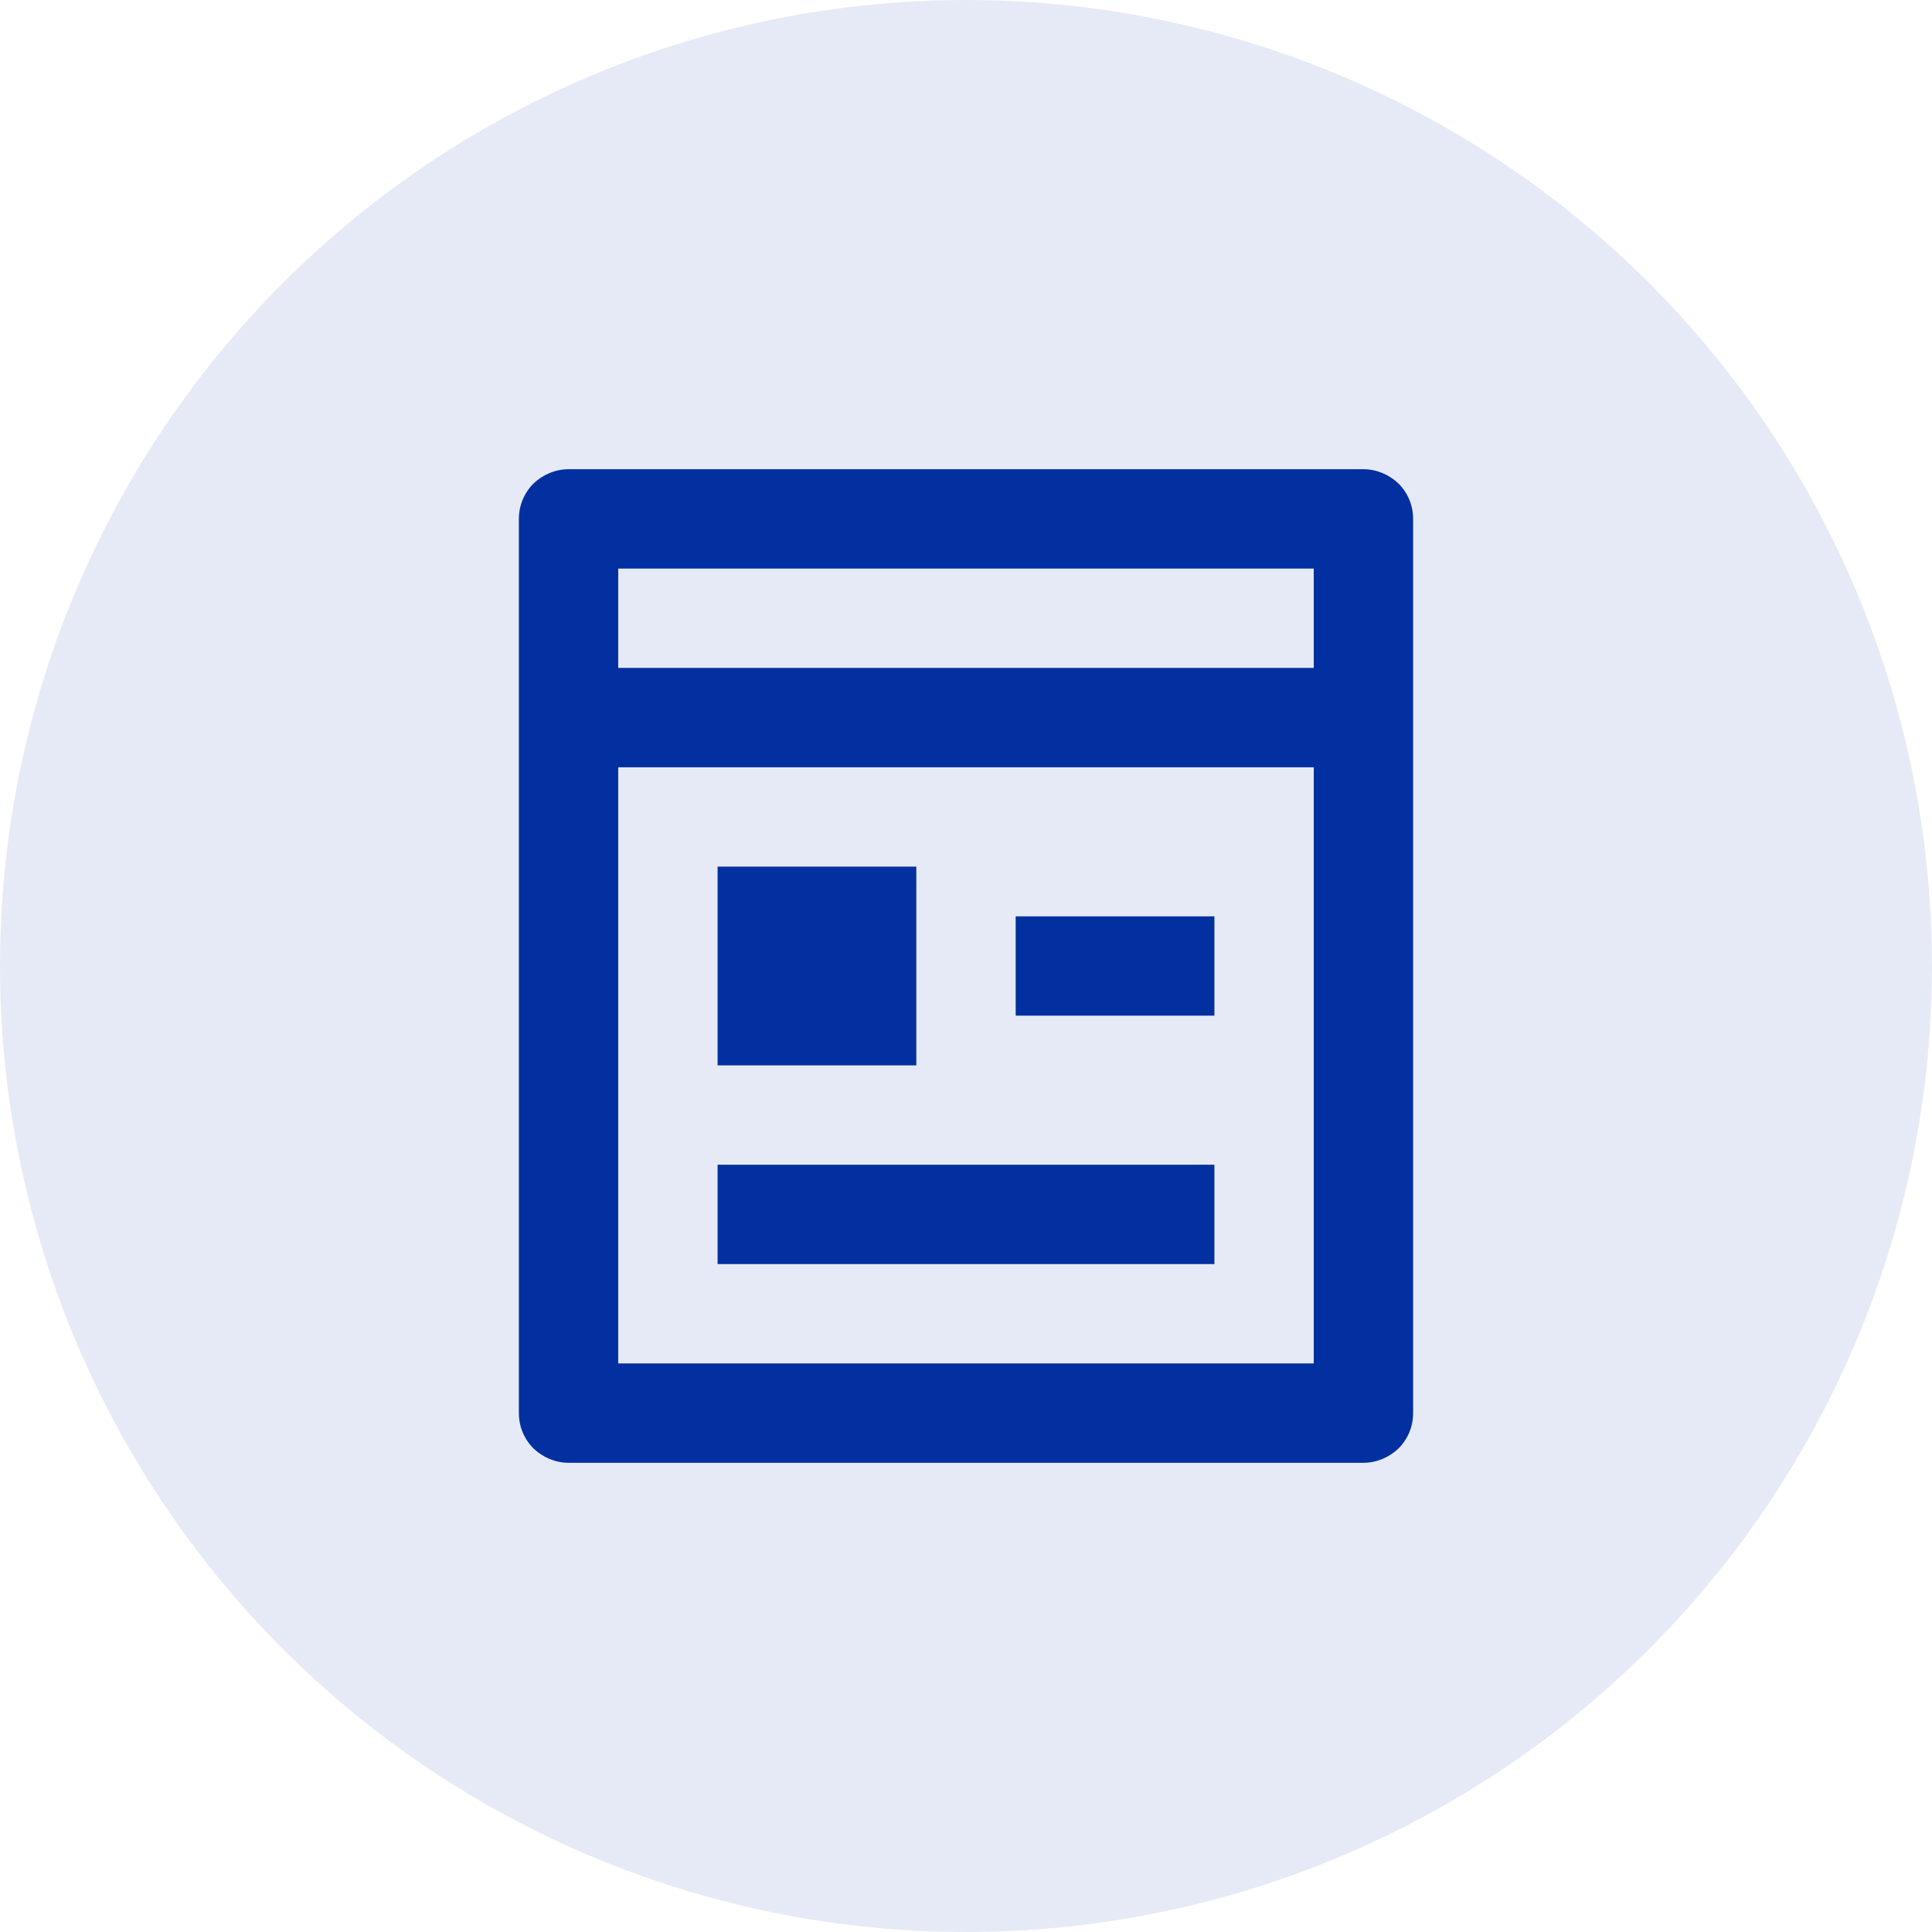
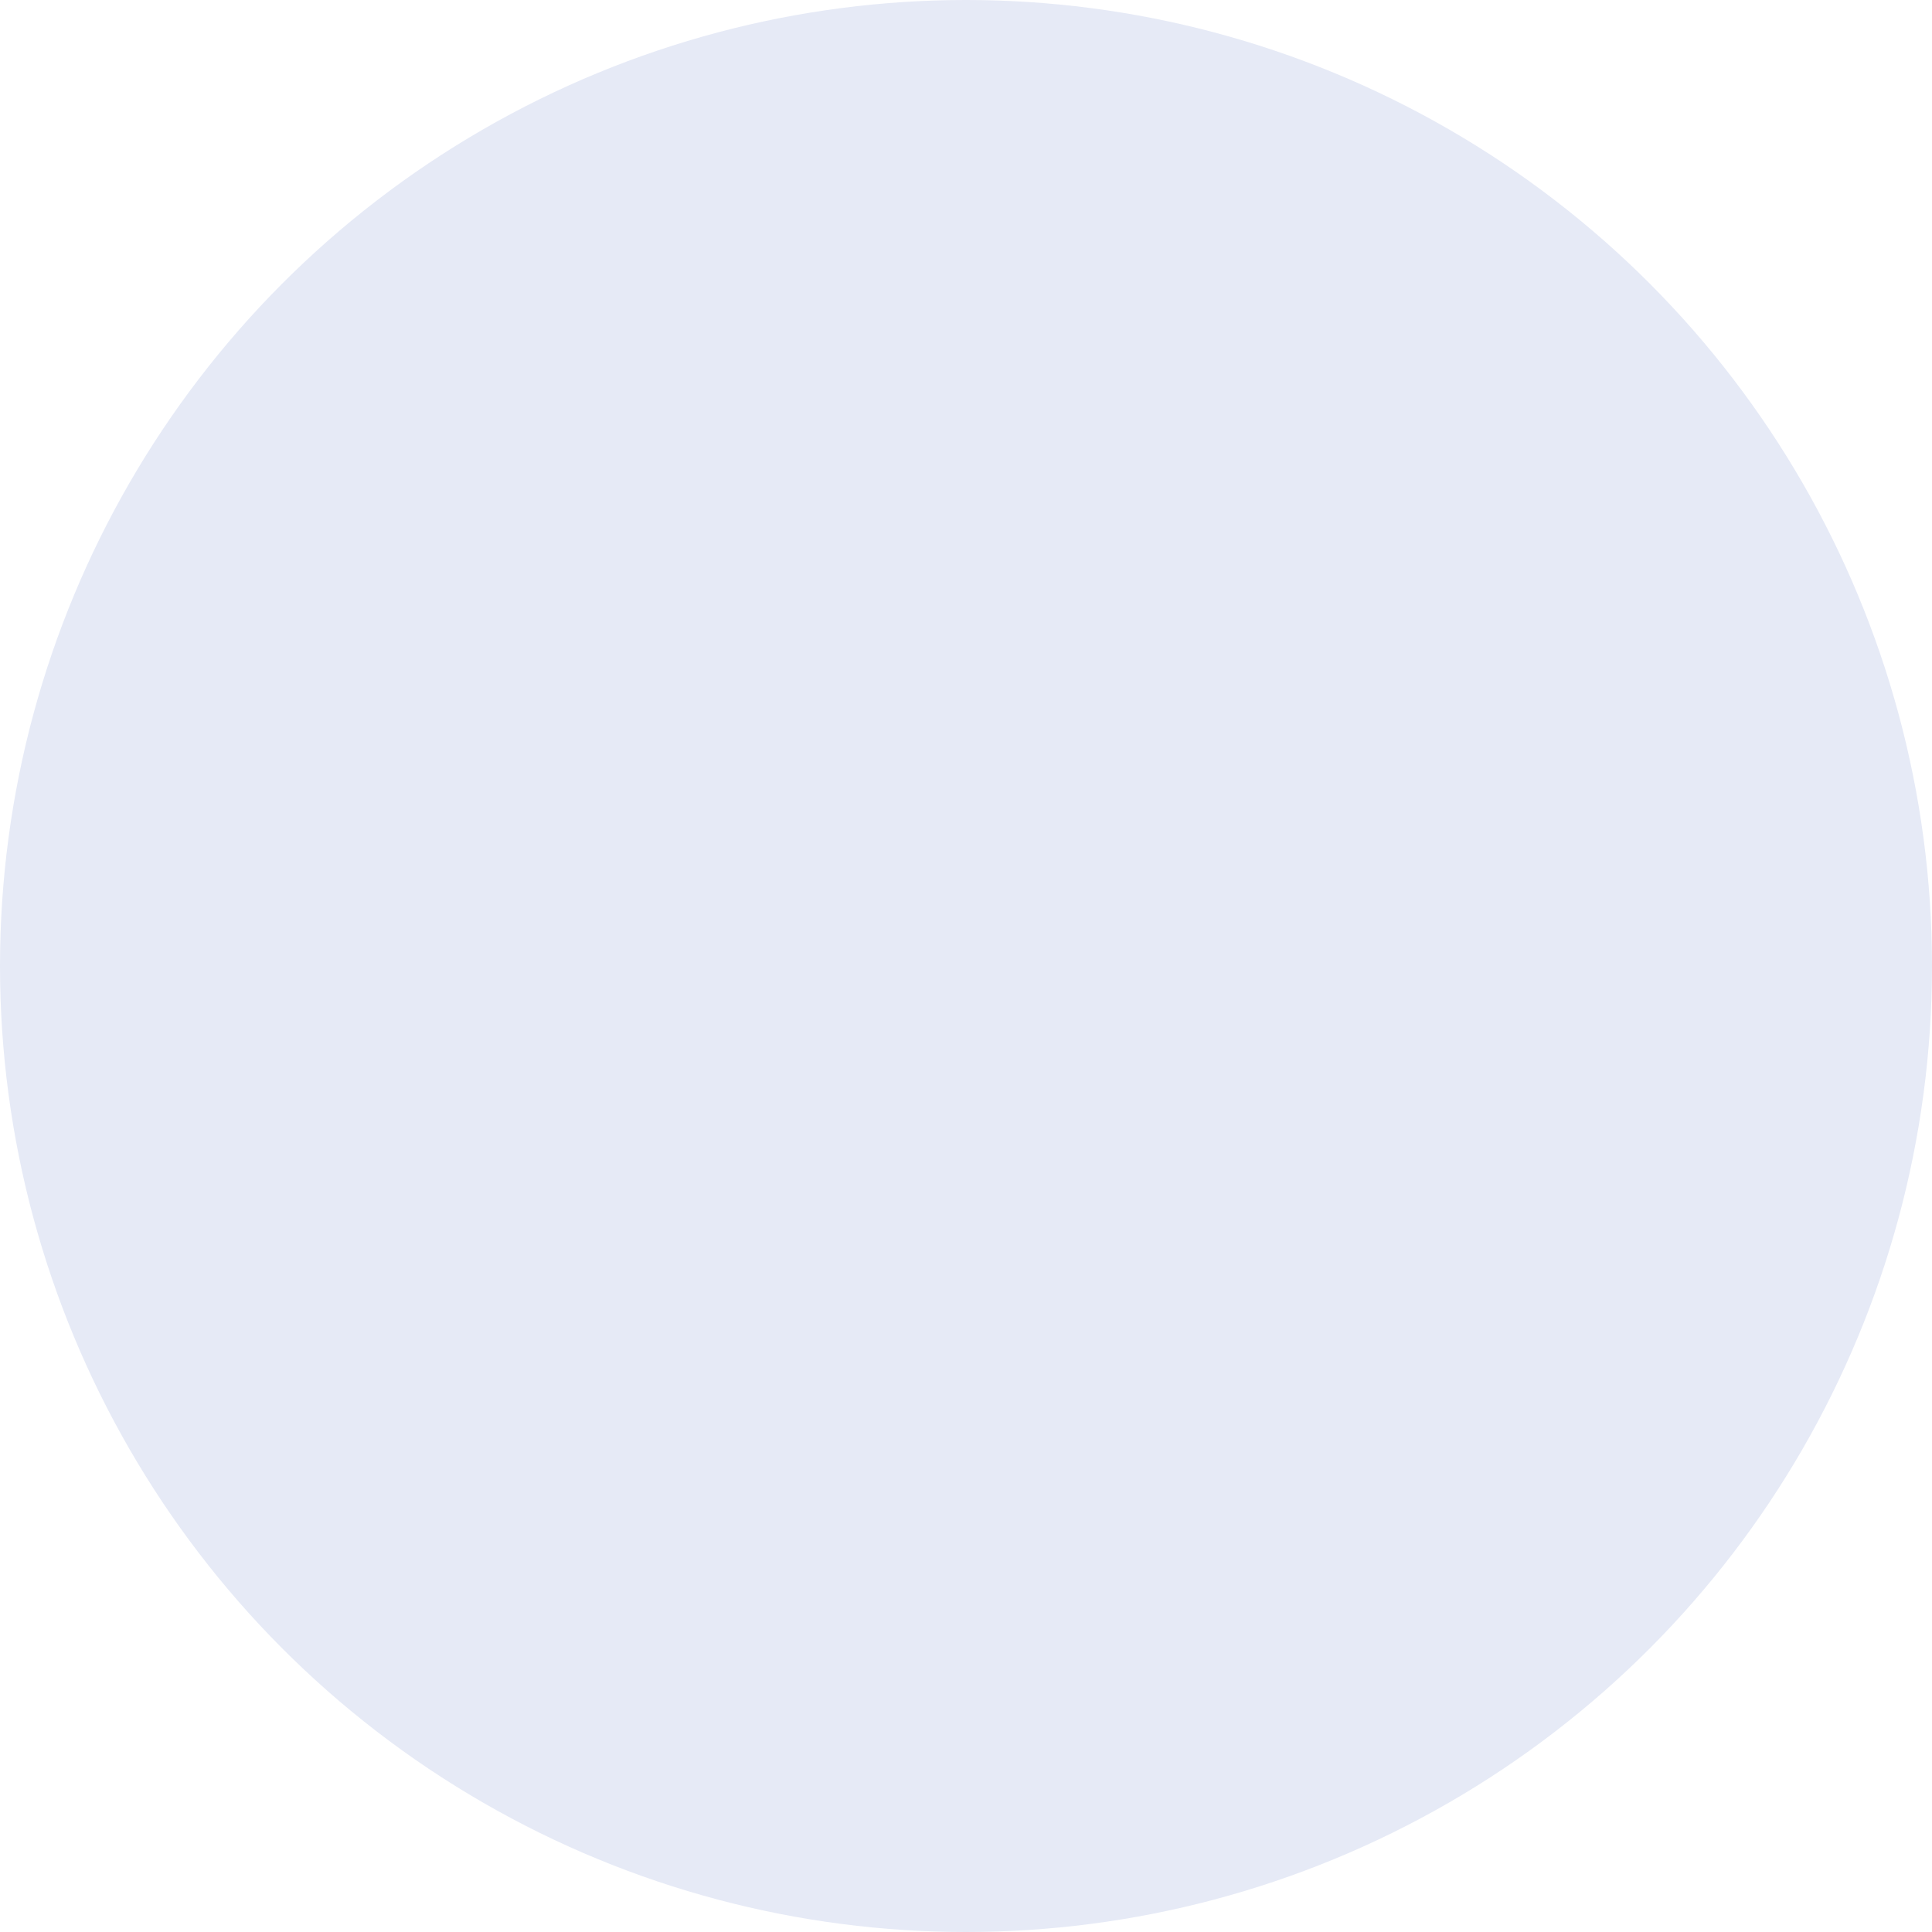
<svg xmlns="http://www.w3.org/2000/svg" xmlns:ns1="http://www.inkscape.org/namespaces/inkscape" xmlns:ns2="http://sodipodi.sourceforge.net/DTD/sodipodi-0.dtd" width="70" height="70" viewBox="0 0 70 70" id="svg2" ns1:version="0.91 r13725" ns2:docname="on-page-seo.svg" style="fill:none">
  <defs id="defs10" />
  <circle style="fill:#e6eaf6" cx="35" cy="35" r="35" id="circle4" />
-   <path ns1:connector-curvature="0" style="fill:#0330a0;fill-opacity:1" d="m 22.4,27.8 0,21.6 25.2,0 0,-21.6 -25.2,0 z m 0,-3.6 25.2,0 0,-3.6 -25.2,0 0,3.6 z M 49.4,53 20.6,53 C 20.123,53 19.664,52.802 19.327,52.478 18.989,52.136 18.8,51.686 18.8,51.2 l 0,-32.4 c 0,-0.486 0.189,-0.936 0.527,-1.278 C 19.664,17.198 20.123,17 20.6,17 l 28.8,0 c 0.477,0 0.936,0.198 1.273,0.522 C 51.011,17.864 51.2,18.314 51.2,18.8 l 0,32.4 c 0,0.486 -0.189,0.936 -0.527,1.278 C 50.336,52.802 49.877,53 49.4,53 Z M 26,31.4 l 7.2,0 0,7.2 -7.2,0 0,-7.2 z m 0,10.8 18,0 0,3.6 -18,0 0,-3.6 z m 10.8,-9 7.2,0 0,3.6 -7.2,0 0,-3.6 z" id="path1676" />
</svg>